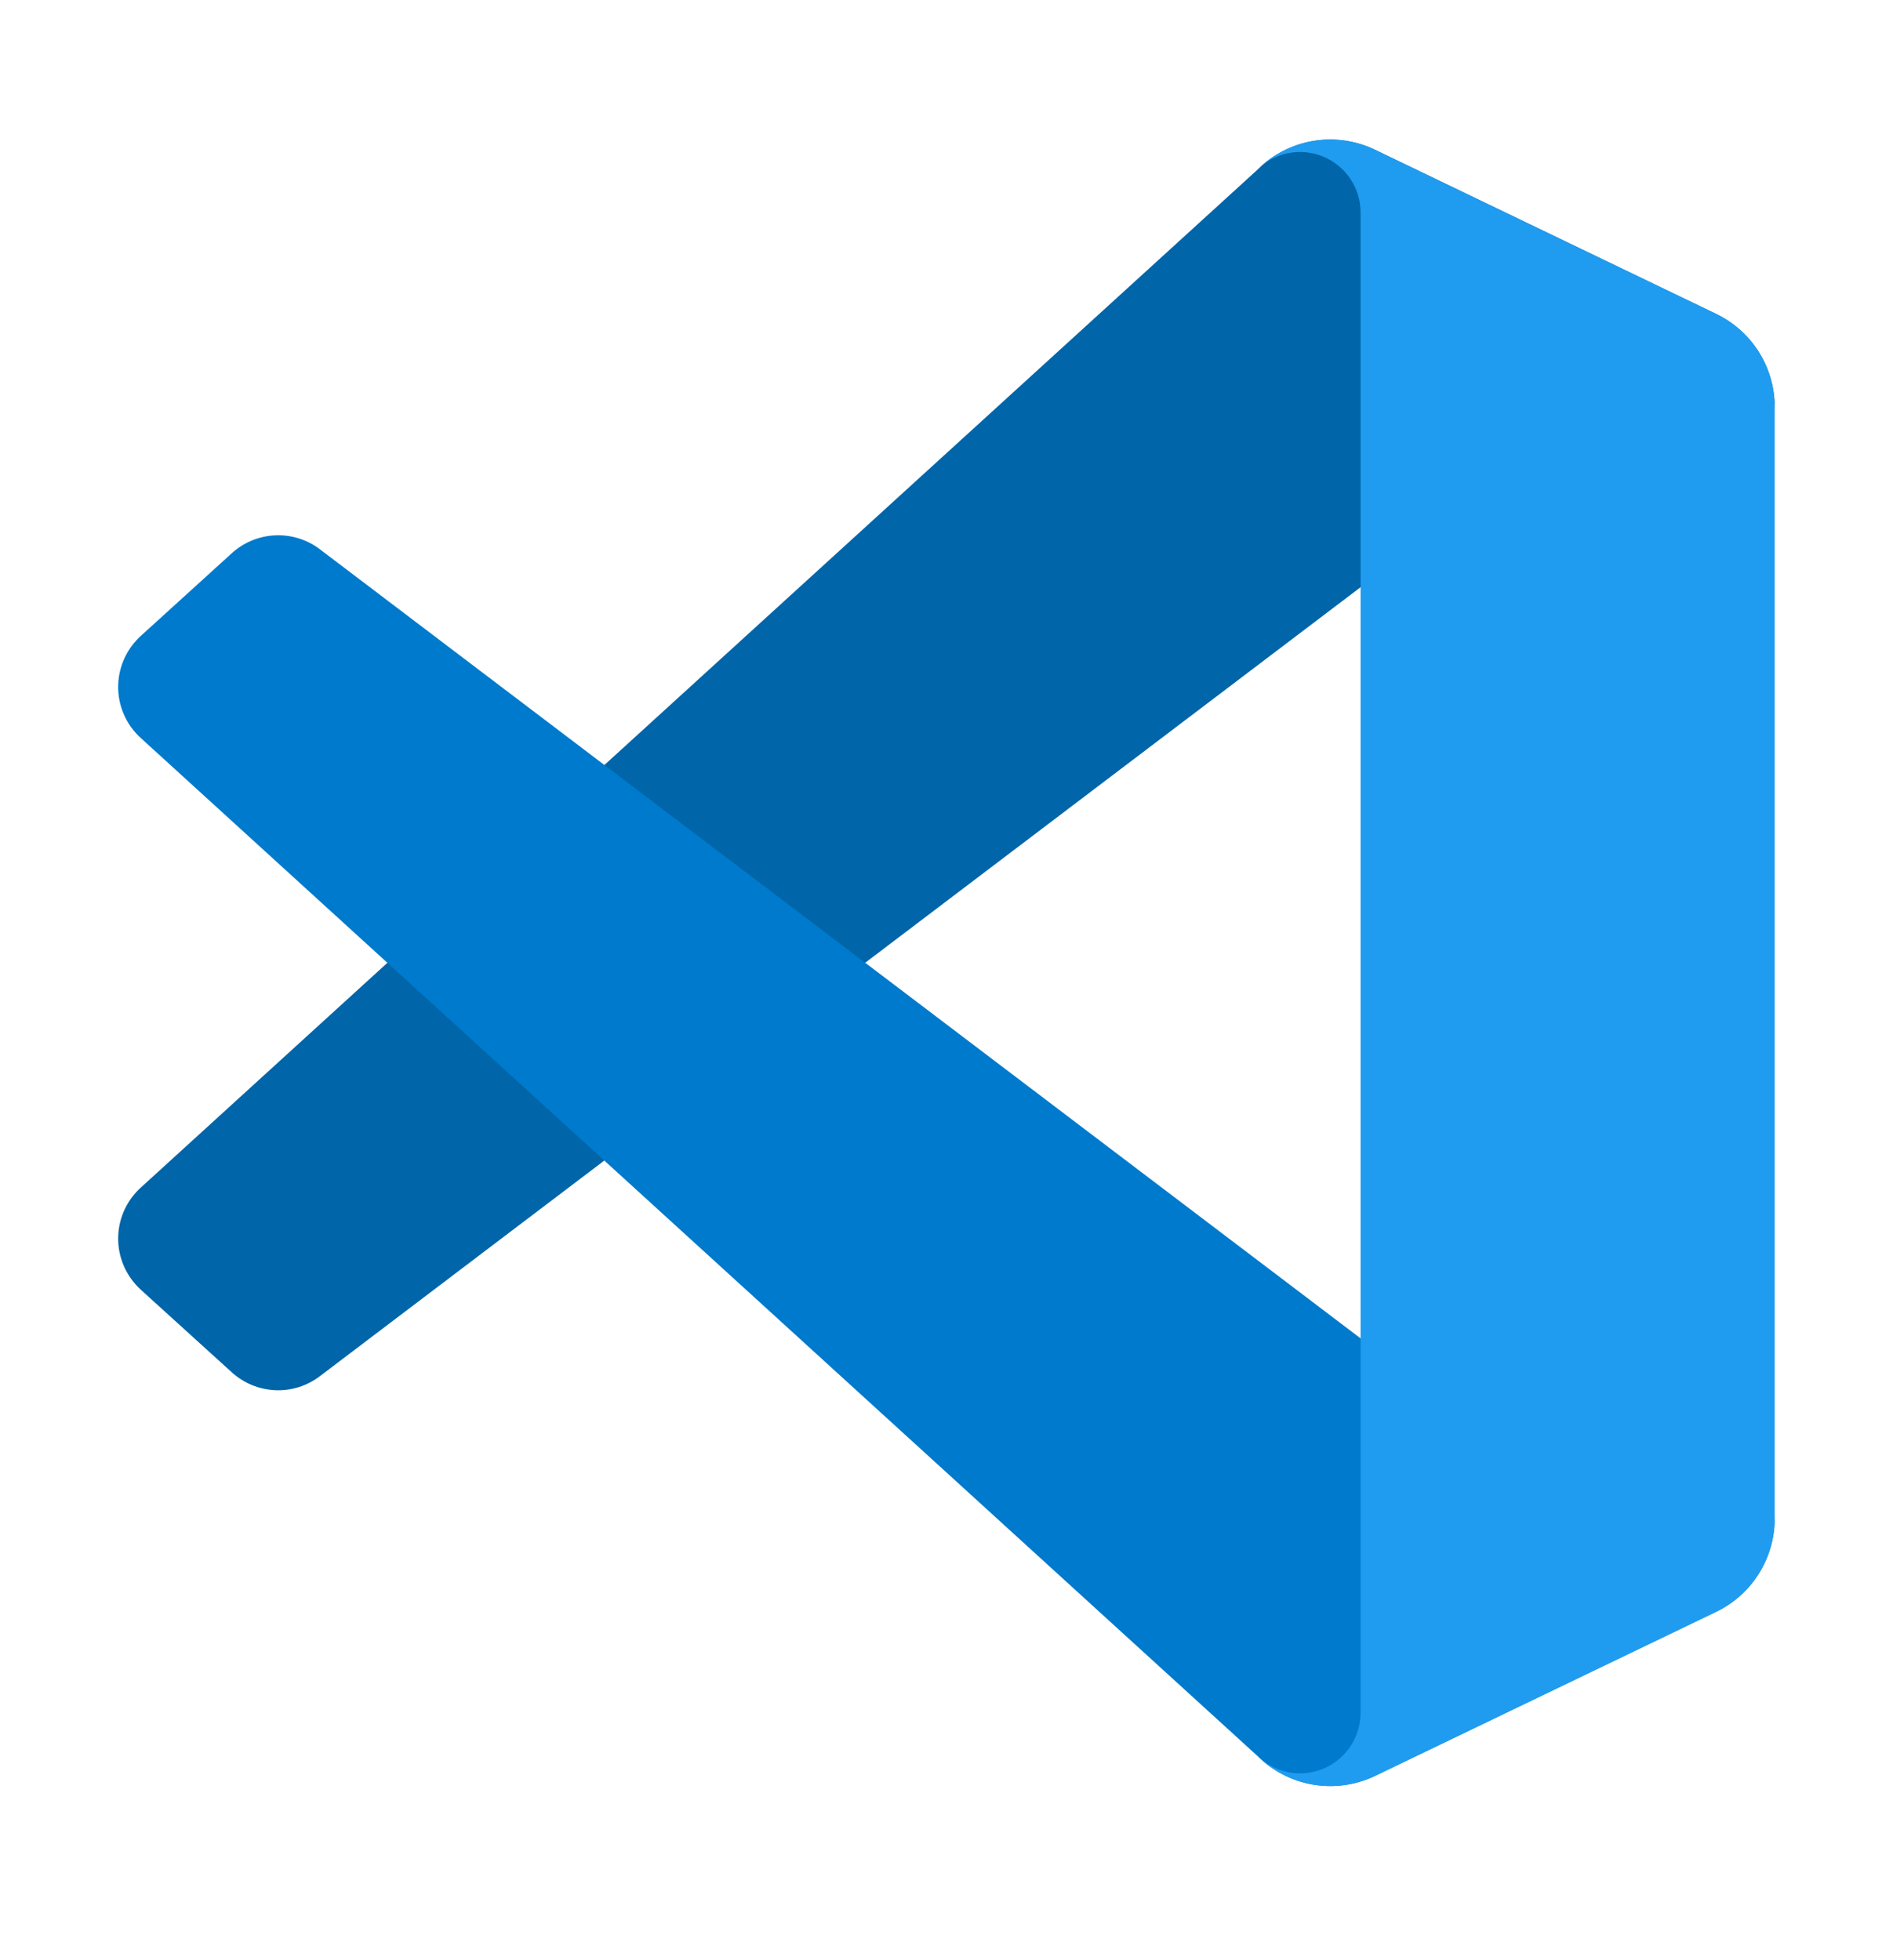
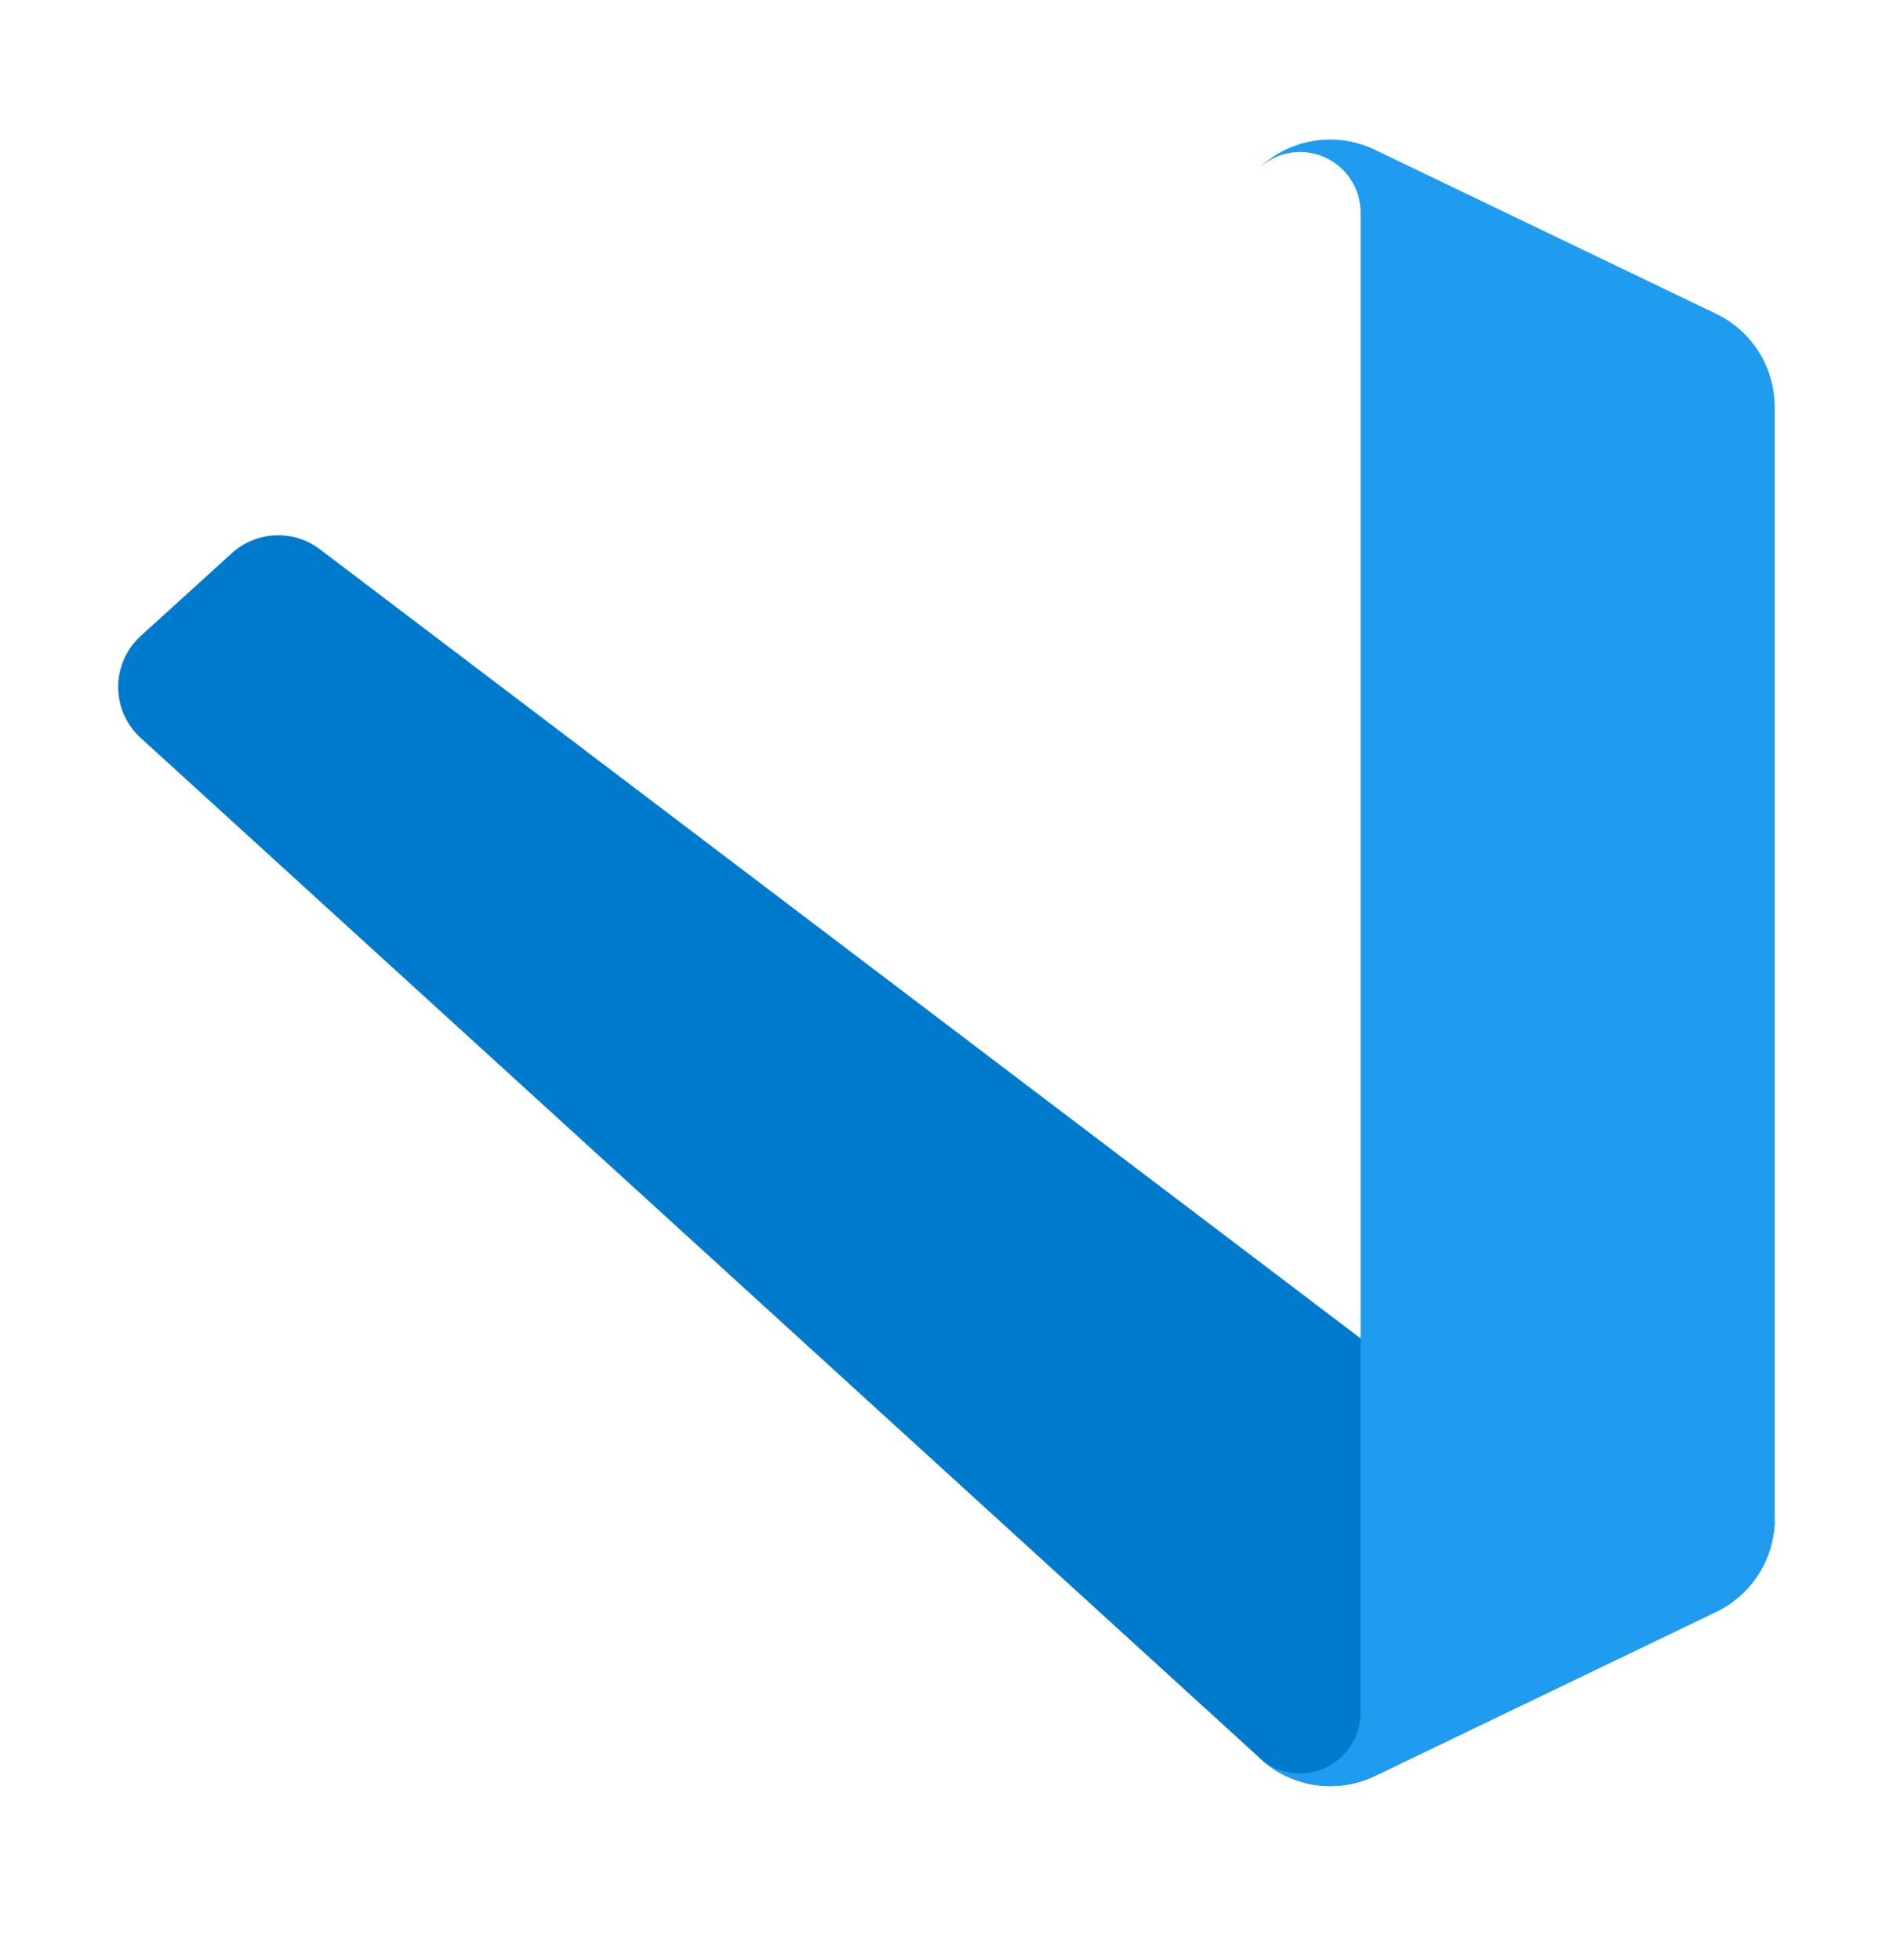
<svg xmlns="http://www.w3.org/2000/svg" width="28" height="29" viewBox="0 0 28 29" fill="none">
-   <path d="M25.384 4.645L20.339 2.216C20.054 2.079 19.733 2.033 19.421 2.086C19.11 2.139 18.822 2.288 18.598 2.512L2.083 17.569C1.882 17.751 1.762 18.005 1.749 18.275C1.736 18.545 1.831 18.81 2.013 19.01C2.035 19.034 2.056 19.056 2.08 19.078L3.428 20.302C3.605 20.463 3.831 20.556 4.069 20.567C4.307 20.578 4.542 20.504 4.731 20.36L24.625 5.275C24.775 5.161 24.954 5.091 25.142 5.074C25.329 5.056 25.518 5.091 25.687 5.175C25.856 5.259 25.998 5.388 26.098 5.548C26.197 5.708 26.25 5.893 26.25 6.082V6.023C26.25 5.735 26.169 5.453 26.016 5.209C25.862 4.966 25.643 4.77 25.384 4.645Z" fill="#0065A9" />
  <path d="M25.384 23.843L20.339 26.273C20.054 26.41 19.733 26.455 19.421 26.402C19.11 26.349 18.822 26.2 18.598 25.977L2.083 10.919C1.882 10.737 1.762 10.483 1.749 10.213C1.736 9.943 1.831 9.678 2.013 9.478C2.035 9.454 2.056 9.431 2.08 9.41L3.428 8.185C3.605 8.024 3.832 7.93 4.071 7.92C4.309 7.909 4.544 7.983 4.734 8.128L24.625 23.213C24.775 23.327 24.954 23.396 25.142 23.414C25.329 23.432 25.518 23.397 25.687 23.313C25.856 23.229 25.998 23.1 26.098 22.94C26.197 22.779 26.25 22.595 26.25 22.406V22.469C26.249 22.756 26.168 23.037 26.014 23.28C25.861 23.523 25.643 23.718 25.384 23.843Z" fill="#007ACC" />
  <path d="M20.339 26.273C20.054 26.41 19.733 26.455 19.421 26.402C19.11 26.349 18.822 26.2 18.598 25.977C18.724 26.101 18.883 26.185 19.057 26.219C19.23 26.253 19.409 26.234 19.572 26.167C19.735 26.099 19.875 25.985 19.973 25.838C20.072 25.691 20.124 25.519 20.125 25.342V3.145C20.125 2.968 20.073 2.795 19.974 2.647C19.876 2.5 19.736 2.385 19.572 2.317C19.408 2.249 19.228 2.231 19.054 2.266C18.88 2.301 18.72 2.386 18.595 2.512C18.818 2.288 19.106 2.14 19.418 2.086C19.729 2.033 20.05 2.078 20.335 2.215L25.38 4.641C25.64 4.765 25.86 4.96 26.014 5.204C26.168 5.448 26.25 5.731 26.25 6.019V22.469C26.25 22.757 26.169 23.04 26.015 23.284C25.862 23.527 25.643 23.723 25.383 23.848L20.339 26.273Z" fill="#1F9CF0" />
</svg>